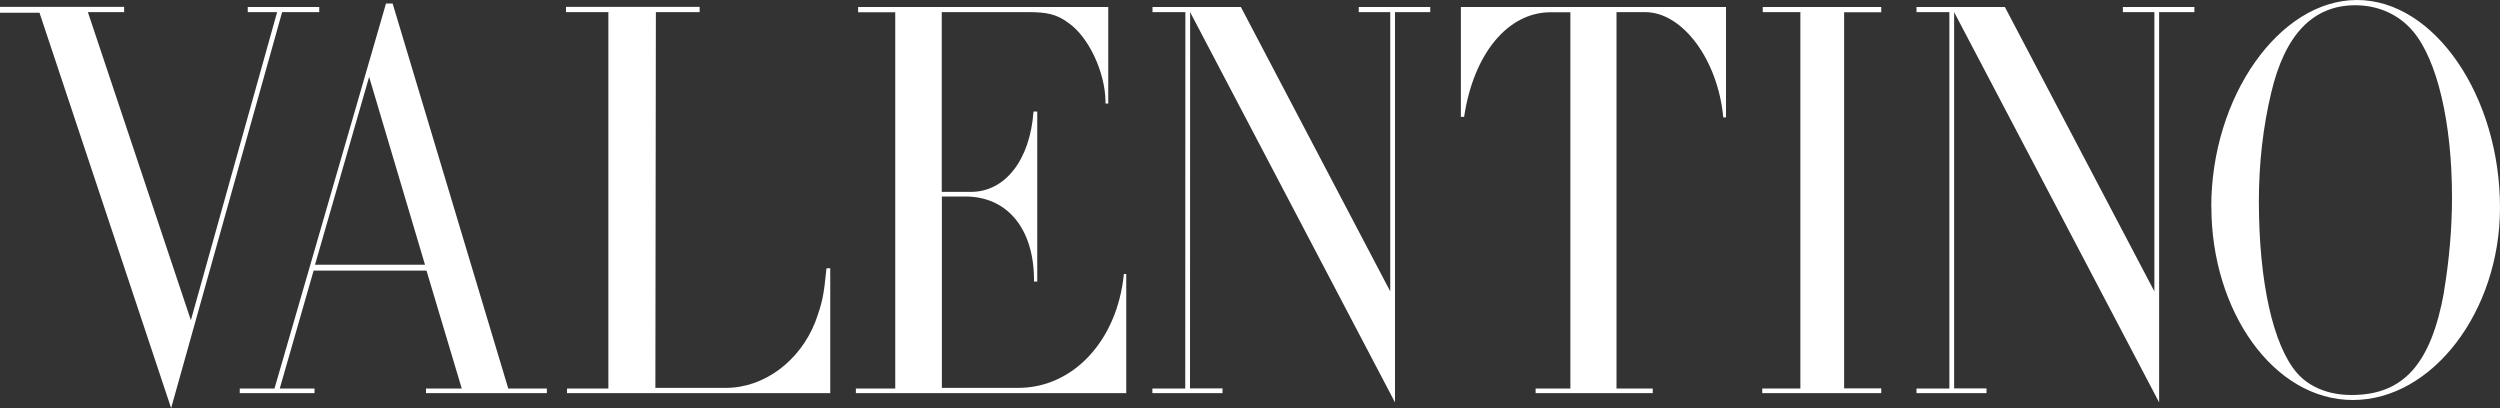
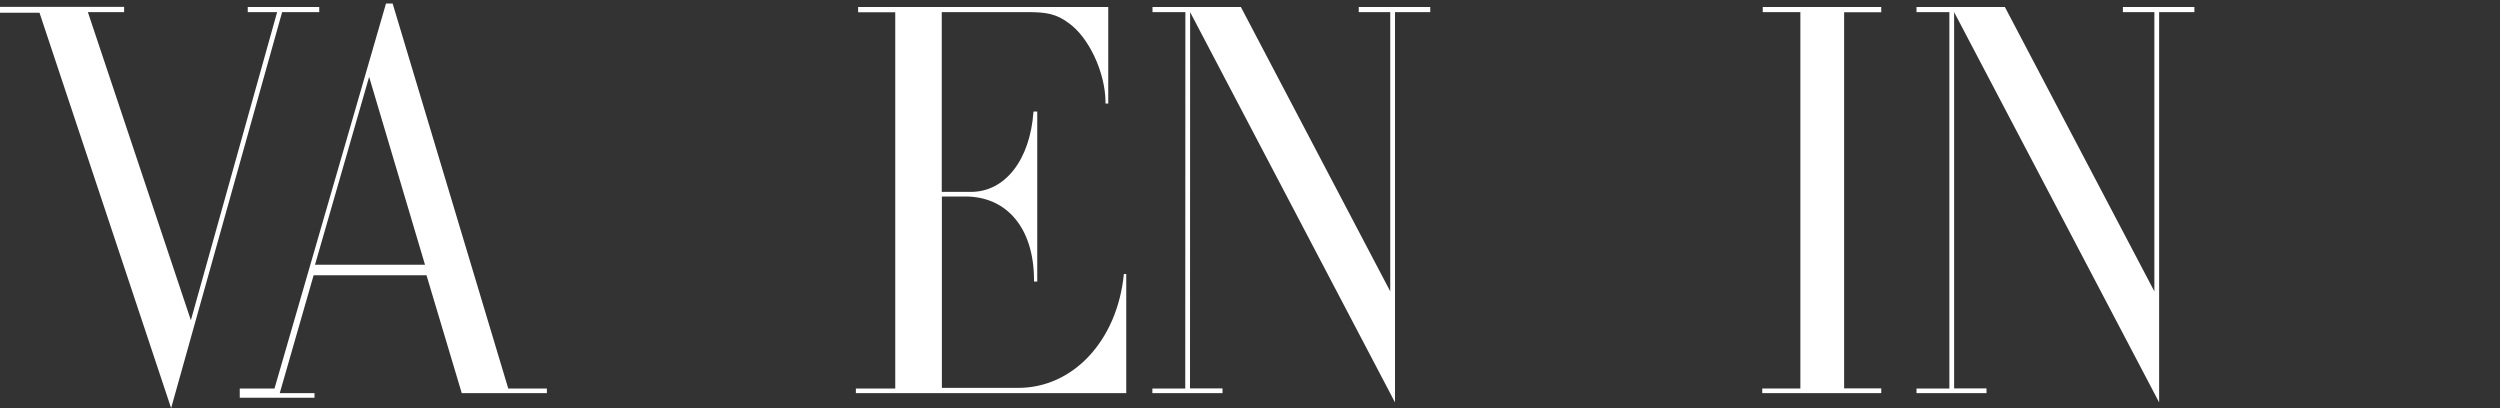
<svg xmlns="http://www.w3.org/2000/svg" id="Layer_2" data-name="Layer 2" viewBox="0 0 200 32.65">
  <rect x="0" y="0" width="200" height="32.65" fill="#333333" stroke="none" />
  <defs>
    <style>
      .cls-1 {
        fill: #fff;
        stroke-width: 0px;
      }
    </style>
  </defs>
  <g id="Layer_1-2" data-name="Layer 1">
    <g>
      <polygon class="cls-1" points="3.16 1.02 0 1.02 0 .55 9.93 .55 9.93 .97 7.03 .97 15.27 25.62 22.17 .97 19.82 .97 19.82 .56 25.54 .56 25.54 .97 22.57 .97 13.69 32.65 3.16 1.02" />
-       <path class="cls-1" d="M34,21.18l-4.47-15.03-4.33,15.03h8.8ZM19.18,31.08h2.78L30.88.28h.53l9.25,30.8h3.09v.37h-9.67v-.37h2.86l-2.82-9.43h-9.03l-2.71,9.43h2.78v.37h-5.98v-.37Z" />
-       <path class="cls-1" d="M45.36,31.08h3.31V.97h-3.39v-.42h10.69v.42h-3.5l-.04,30.06h5.64c3.05,0,5.91-2.13,7.15-5.27.56-1.53.68-2.08.9-4.3h.3v9.99h-21.06v-.37Z" />
+       <path class="cls-1" d="M34,21.18l-4.47-15.03-4.33,15.03h8.8ZM19.18,31.08h2.78L30.88.28h.53l9.25,30.8h3.09v.37h-9.67h2.86l-2.82-9.43h-9.03l-2.71,9.43h2.78v.37h-5.98v-.37Z" />
      <path class="cls-1" d="M68.46,31.08h3.16V.98h-2.97v-.42h20.01v7.72h-.22v-.19c-.04-2.31-1.32-5.09-2.94-6.24-.98-.74-1.81-.88-3.24-.88h-6.92v14.38h2.26c2.79.05,4.81-2.55,5.08-6.43h.3v13.6h-.26v-.23c-.04-4.02-2.15-6.57-5.49-6.57h-1.88v15.31h6.02c4.44.05,8.01-3.75,8.54-9.11h.19v9.53h-21.63v-.37Z" />
      <polygon class="cls-1" points="92.19 31.08 94.82 31.08 94.83 .97 92.2 .97 92.2 .56 99.27 .56 111.22 23.31 111.22 .97 108.7 .97 108.7 .56 114.42 .56 114.42 .97 111.6 .97 111.6 32.19 95.21 .97 95.2 31.07 97.8 31.07 97.8 31.45 92.19 31.45 92.19 31.08" />
-       <path class="cls-1" d="M122.85,31.08h2.78V.98h-1.58c-3.43,0-6.17,3.33-6.92,8.37h-.26V.56h21.21v8.83h-.22c-.42-4.58-3.24-8.42-6.25-8.42h-2.29v30.11h2.9v.37h-9.37v-.37Z" />
      <polygon class="cls-1" points="140.98 31.08 144.03 31.08 144.03 .97 141.02 .97 141.02 .56 150.5 .56 150.5 .98 147.53 .98 147.53 31.07 150.5 31.07 150.5 31.45 140.98 31.45 140.98 31.08" />
      <polygon class="cls-1" points="153.32 31.08 155.95 31.08 155.95 .97 153.32 .97 153.32 .56 160.39 .56 172.35 23.31 172.35 .97 169.83 .97 169.83 .56 175.55 .56 175.55 .97 172.73 .97 172.73 32.19 156.33 .97 156.33 31.07 158.92 31.07 158.92 31.45 153.32 31.45 153.32 31.08" />
-       <path class="cls-1" d="M195.52,23.31c.41-2.45.64-5,.64-7.54,0-5.92-1.17-10.96-3.12-13.27-1.13-1.34-2.78-2.08-4.62-2.08-3.39,0-5.64,2.36-6.73,7.03-.64,2.68-.98,5.59-.98,8.65,0,6.43,1.13,11.52,3.05,13.74,1.01,1.15,2.56,1.76,4.36,1.76,4.14,0,6.36-2.45,7.41-8.28M176.9,16.56c0-8.83,5.45-16.56,11.66-16.56s11.44,7.72,11.44,16.6c0,8.32-5.42,15.4-11.77,15.4s-11.32-7.12-11.32-15.45" />
    </g>
  </g>
</svg>